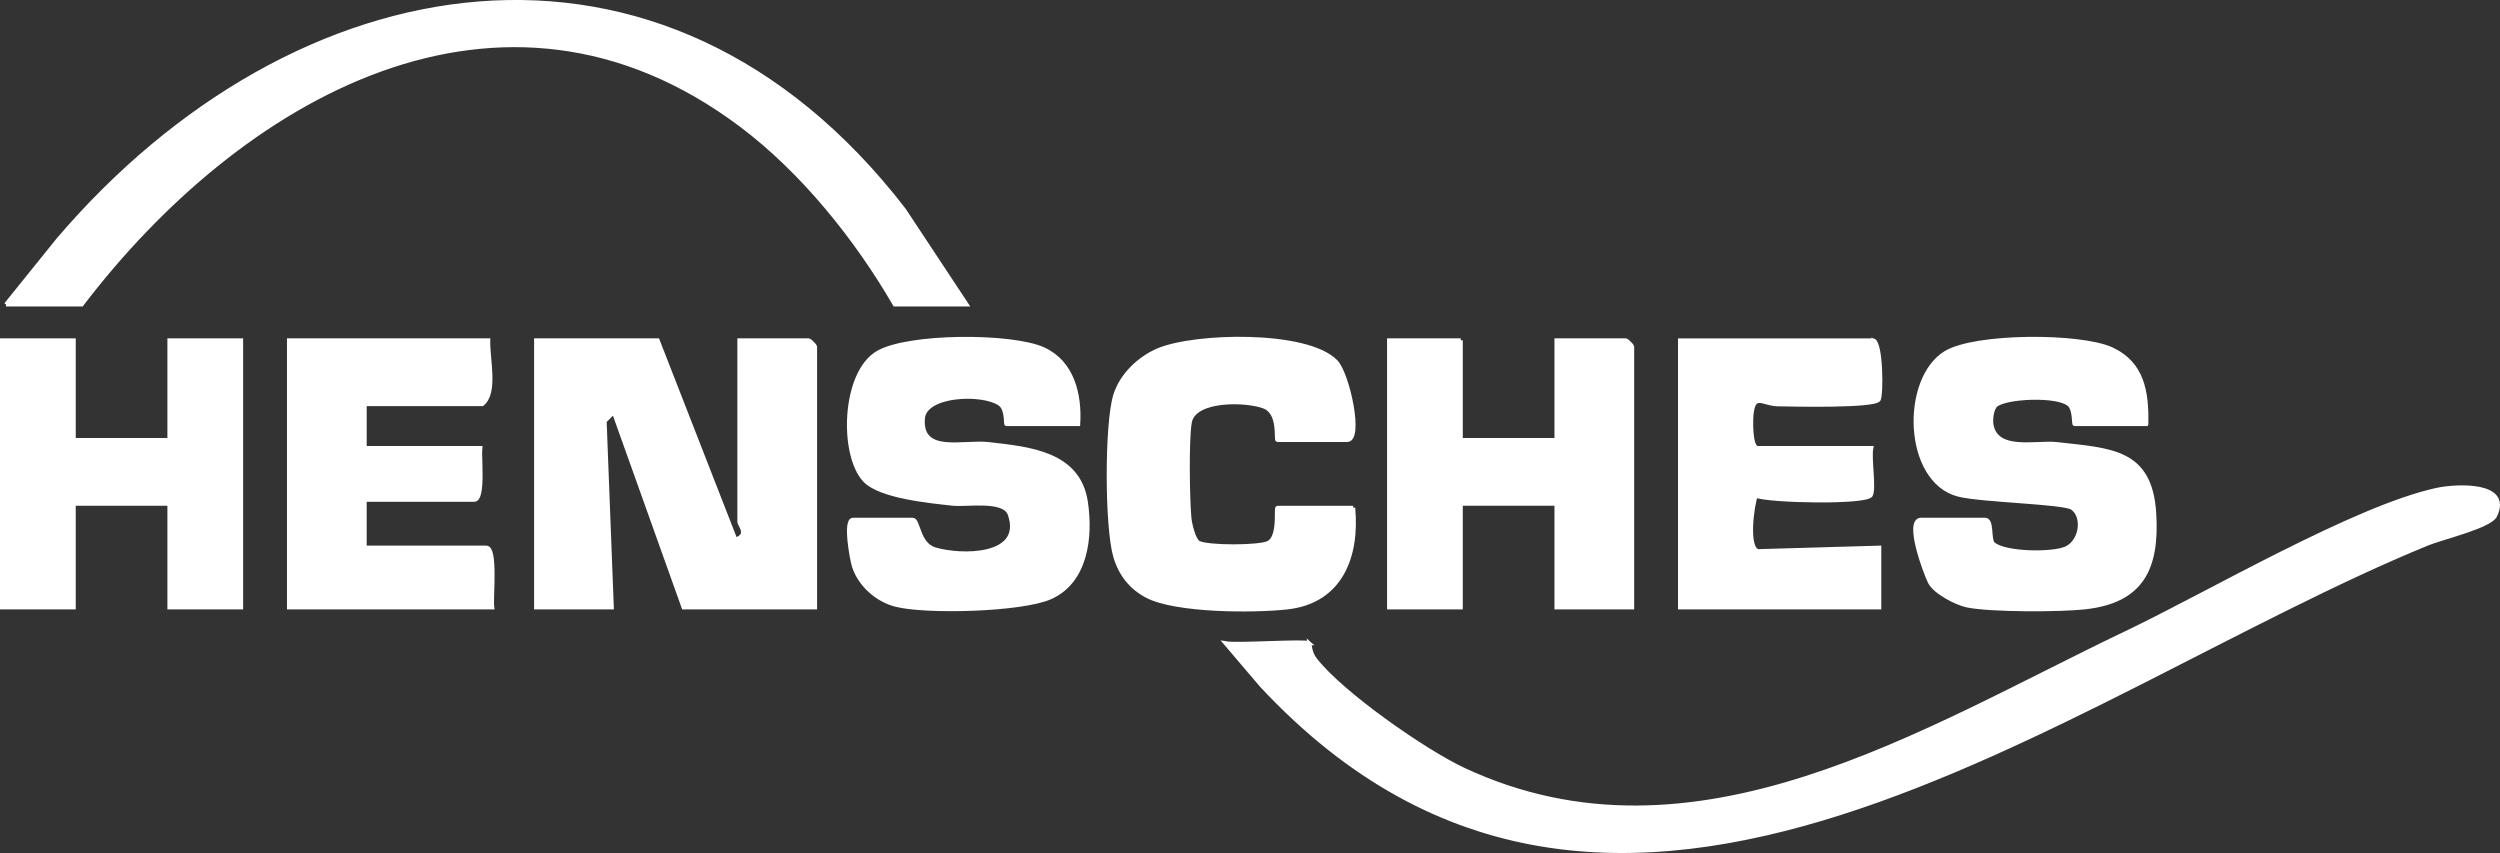
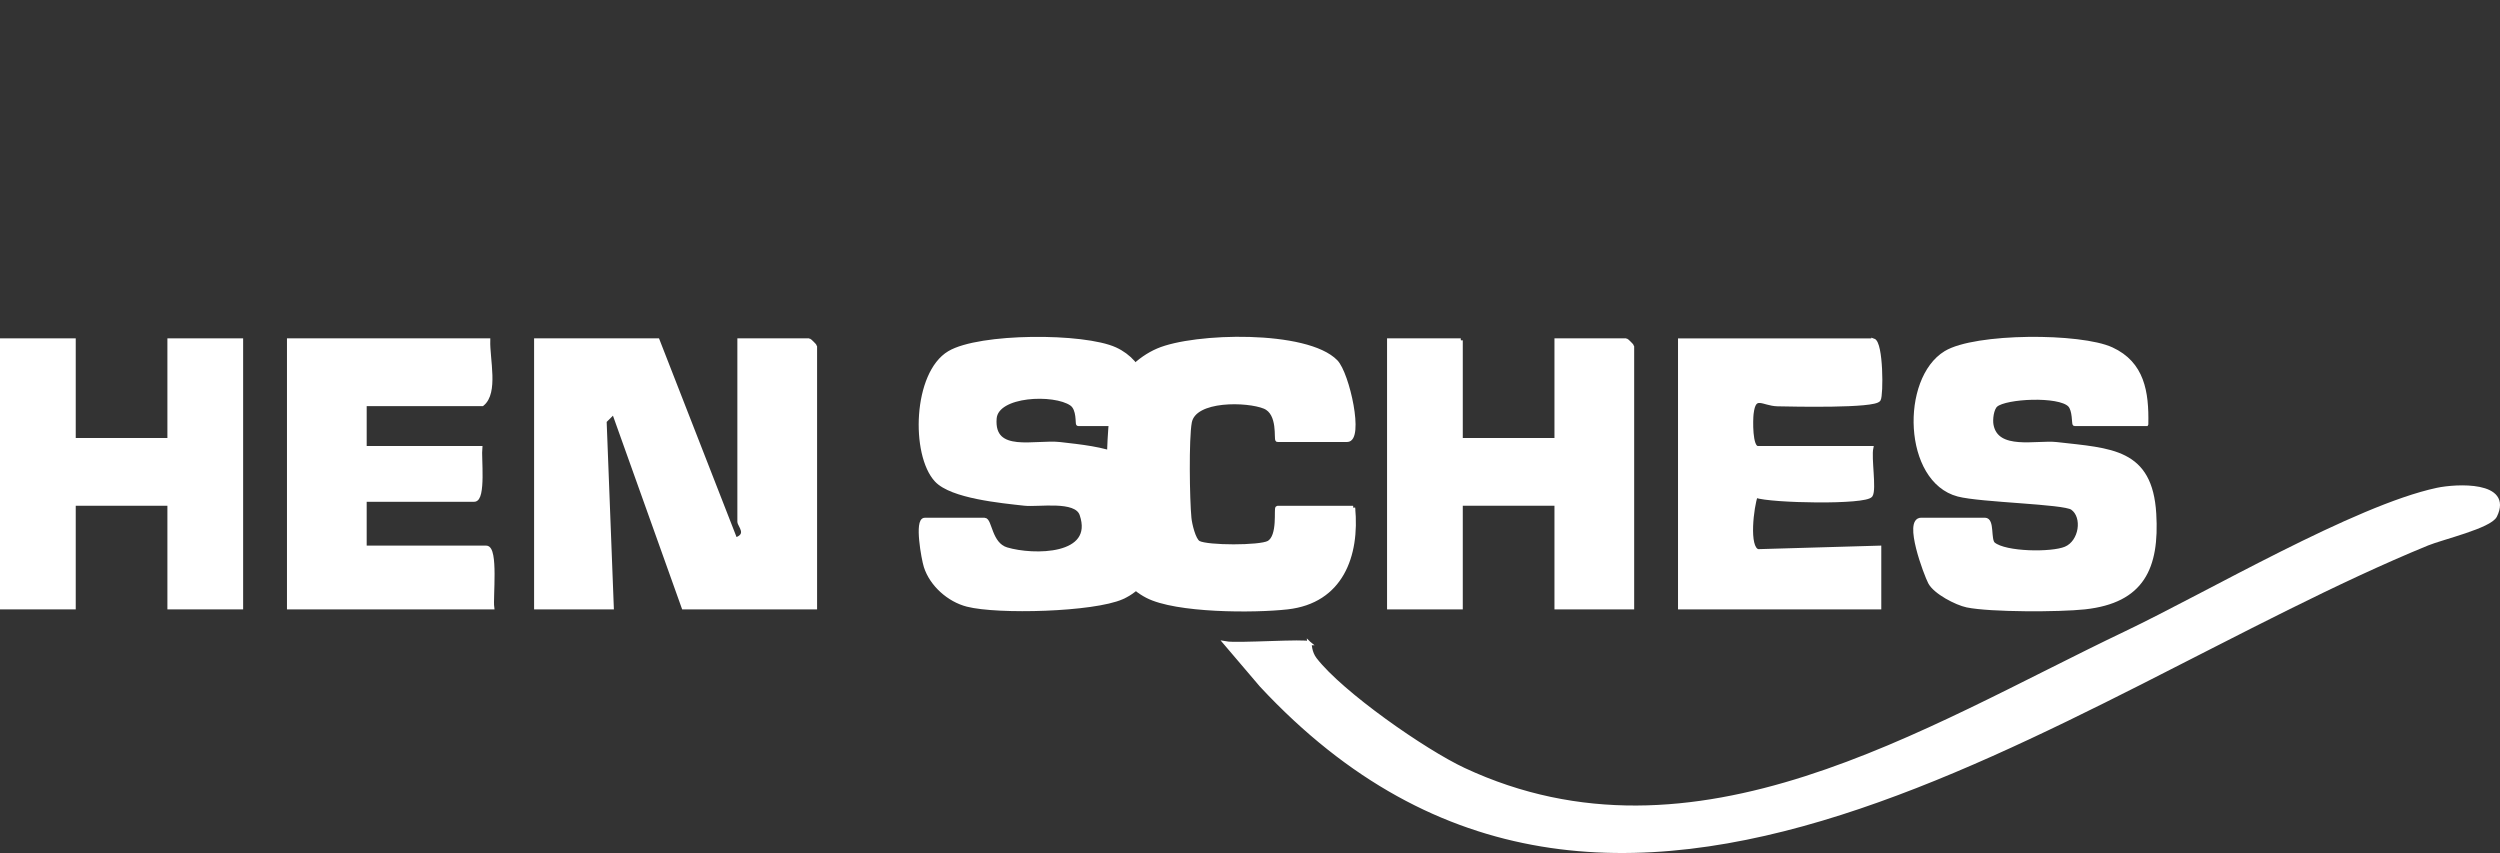
<svg xmlns="http://www.w3.org/2000/svg" id="Ebene_2" data-name="Ebene 2" viewBox="0 0 627.23 214.02">
  <rect x="0" y="0" width="627.23" height="214.02" fill="#333333" stroke="none" />
  <defs>
    <style>
      .cls-1 {
        fill: #fff;
        stroke: #fff;
        stroke-miterlimit: 10;
      }
    </style>
  </defs>
  <g id="_еуые_Bild" data-name=" еуые Bild">
    <path class="cls-1" d="M328.5,161.39c.16.14.04,2.25,1.43,4.05,6.61,8.55,27.4,23.05,37.33,27.69,58.03,27.1,115.46-10.13,166.15-34.31,20.46-9.76,57.59-31.56,78.08-35.94,4.74-1.01,18.56-1.76,14.51,6.52-1.3,2.66-13.37,5.5-17,6.99-91.52,37.53-203.73,130.91-292.53,35.53l-8.96-10.52c2.91.53,20.22-.7,21,0h-.01Z" />
    <path class="cls-1" d="M165,85.39l19.51,50c3.62-1.21.99-3.59.99-4.5v-45.5h17.5c.11,0,1.5,1.39,1.5,1.5v65.5h-33l-17.51-49.01-2.29,2.28,1.8,46.73h-19v-67h30.5,0Z" />
-     <path class="cls-1" d="M1.5,76.39l13.06-16.2C73.92-9.41,166.24-25.91,226.8,52.64l15.7,23.75h-18c-9.63-16.61-23.11-33.39-38.52-44.98C125.56-13.99,59.84,24.78,20.5,76.39c0,0-19,0-19,0Z" />
    <path class="cls-1" d="M366.5,85.39v25h24v-25h17.5c.11,0,1.5,1.39,1.5,1.5v65.5h-19v-26h-24v26h-18v-67s18,0,18,0Z" />
    <path class="cls-1" d="M538.5,106.39h-18c-.25,0,.02-3.49-1.23-4.77-2.71-2.76-16.05-2.09-18.51.01-1.05.9-1.36,3.62-1.1,5.02,1.29,6.92,11.32,4.19,16.33,4.76,13.7,1.56,23.55,1.58,24.5,17.49.8,13.55-2.99,21.92-17.47,23.49-6.23.68-23.65.73-29.52-.49-2.63-.55-7.96-3.29-9.27-5.78-1.05-1.99-6.23-15.73-2.22-15.73h16c1.98,0,.87,5.07,2.12,6.11,2.97,2.47,14.61,2.61,18.12,1.13,3.88-1.62,4.81-7.95,1.69-10.17-2.13-1.51-22.95-1.88-28.64-3.37-13.35-3.5-13.97-28.98-3.15-35.56,7.45-4.53,33.86-4.51,41.63-.92s8.88,10.73,8.72,18.78h0Z" />
-     <path class="cls-1" d="M270.5,106.39h-18c-.27,0,.23-3.76-1.68-5.07-4.32-2.99-18.8-2.47-19.27,3.67-.71,9.24,10.18,5.7,16.44,6.42,10.14,1.17,22.61,2.22,24.45,14.55,1.32,8.85.03,19.94-8.95,23.92-7.17,3.17-31.15,3.81-38.8,1.84-4.63-1.19-8.96-5.04-10.42-9.58-.61-1.88-2.38-11.74-.26-11.74h15c1.42,0,1.32,6.16,5.54,7.42,6.7,2,22.5,2.02,18.8-8.76-1.39-4.04-10.79-2.28-14.32-2.68-5.8-.65-18.28-1.8-22.09-5.91-5.96-6.42-5.4-26.8,3.23-31.93,7.59-4.52,33.75-4.54,41.63-.92,7.24,3.32,9.17,11.31,8.72,18.78h-.02Z" />
+     <path class="cls-1" d="M270.5,106.39c-.27,0,.23-3.76-1.68-5.07-4.32-2.99-18.8-2.47-19.27,3.67-.71,9.24,10.18,5.7,16.44,6.42,10.14,1.17,22.61,2.22,24.45,14.55,1.32,8.85.03,19.94-8.95,23.92-7.17,3.17-31.15,3.81-38.8,1.84-4.63-1.19-8.96-5.04-10.42-9.58-.61-1.88-2.38-11.74-.26-11.74h15c1.42,0,1.32,6.16,5.54,7.42,6.7,2,22.5,2.02,18.8-8.76-1.39-4.04-10.79-2.28-14.32-2.68-5.8-.65-18.28-1.8-22.09-5.91-5.96-6.42-5.4-26.8,3.23-31.93,7.59-4.52,33.75-4.54,41.63-.92,7.24,3.32,9.17,11.31,8.72,18.78h-.02Z" />
    <polygon class="cls-1" points="18.5 85.39 18.5 110.39 42.5 110.39 42.5 85.39 60.5 85.39 60.5 152.39 42.5 152.39 42.5 126.39 18.5 126.39 18.5 152.39 .5 152.39 .5 85.39 18.5 85.39" />
    <path class="cls-1" d="M339.5,127.39c1.16,12.13-3.07,23.49-16.5,25-8.46.95-27.91.92-35.17-2.84-4.08-2.11-6.73-5.52-8.03-9.96-2.14-7.32-2.22-33.14,0-40.39,1.53-5.01,5.95-9.25,10.7-11.3,9.11-3.93,37.37-4.65,44.66,2.83,2.97,3.05,6.59,19.66,2.84,19.66h-17.5c-.47,0,.73-6.7-3.24-8.33-4.27-1.75-17.61-2.16-18.74,3.86-.77,4.12-.55,19.43-.1,24.04.15,1.57,1.08,5.54,2.29,6.21,2.18,1.2,15.39,1.2,17.57,0,2.88-1.59,1.75-8.77,2.22-8.77h19,0Z" />
    <path class="cls-1" d="M122.5,85.39c-.13,4.79,2.07,13.13-1.5,16h-29.5v11h29c-.25,2.25.95,13-1.5,13h-27.5v12h30.5c2.56,0,1.17,12.56,1.5,15h-51v-67s50,0,50,0Z" />
    <path class="cls-1" d="M470,85.39c2.02.62,2.05,13.76,1.36,14.86-1.08,1.73-21.69,1.27-25.4,1.19s-5.88-2.95-6.5,2.4c-.17,1.49-.35,8.55,1.54,8.55h28.5c-.53,2.52.81,10.34-.14,11.86-1.22,1.94-25.04,1.5-28.85.14-.94,2.51-2.36,13.19.57,13.89l30.42-.88v15h-50v-67h48.5Z" />
  </g>
</svg>